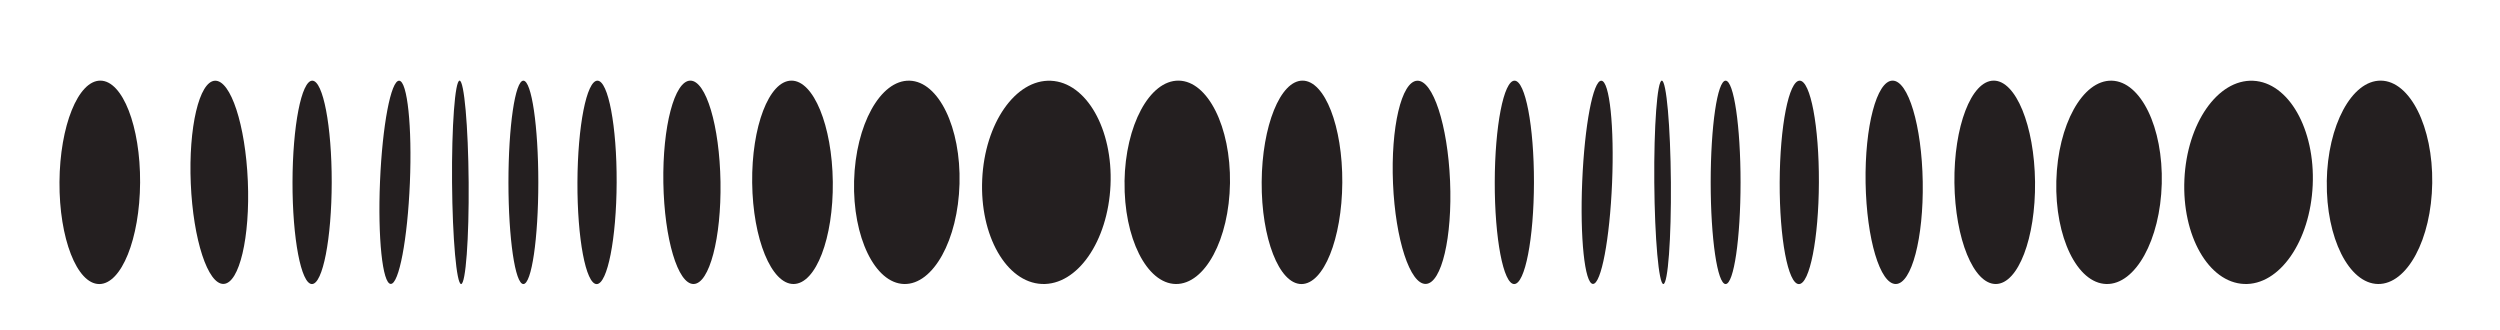
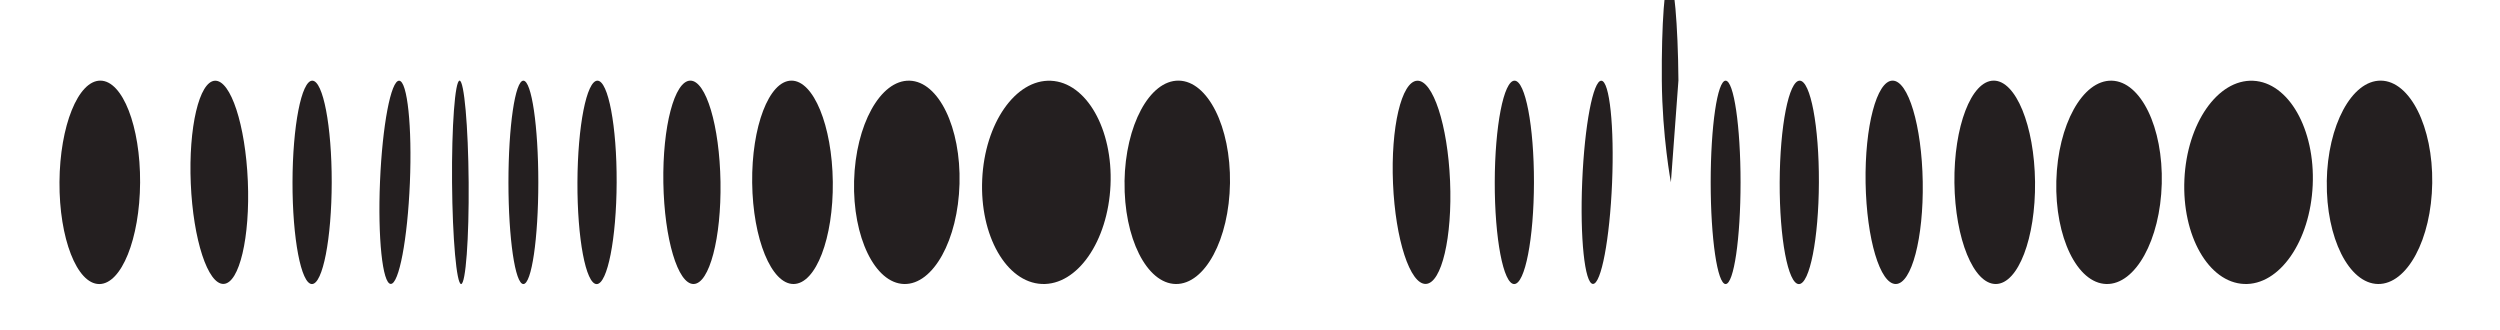
<svg xmlns="http://www.w3.org/2000/svg" id="b" viewBox="0 0 567.42 74.9">
  <defs>
    <clipPath id="d">
      <rect width="567.42" height="74.9" fill="none" />
    </clipPath>
  </defs>
  <g id="c">
    <g clip-path="url(#d)">
      <path d="M495.79,40.73c.57-12.73,7.56-22.76,15.6-22.4,8.04.36,14.1,10.98,13.52,23.72-.58,12.74-7.56,22.77-15.6,22.4-8.04-.36-14.1-10.98-13.52-23.72" fill="#241f20" />
      <path d="M490.65,41.7c-.34,12.74-5.97,22.93-12.58,22.76-6.61-.17-11.69-10.65-11.35-23.39.34-12.74,5.97-22.93,12.58-22.76,6.61.17,11.69,10.65,11.35,23.39" fill="#241f20" />
      <path d="M528.1,41.21c.18-12.75,5.69-23,12.3-22.91,6.61.09,11.82,10.51,11.64,23.25-.18,12.75-5.69,23-12.3,22.91-6.61-.09-11.82-10.51-11.63-23.25" fill="#241f20" />
-       <path d="M286.36,41.33c.08-12.75,4.24-23.06,9.29-23.03,5.05.03,9.09,10.39,9.01,23.14-.08,12.75-4.24,23.06-9.29,23.03-5.05-.03-9.09-10.39-9.01-23.14" fill="#241f20" />
      <path d="M443.59,41.49c-.15-12.75,3.82-23.13,8.88-23.19,5.05-.06,9.27,10.22,9.42,22.97.15,12.75-3.82,23.13-8.88,23.19s-9.27-10.23-9.42-22.97" fill="#241f20" />
      <path d="M423.43,41.49c-.21-12.75,2.52-23.13,6.1-23.19,3.58-.06,6.66,10.22,6.87,22.97.21,12.75-2.52,23.13-6.1,23.19-3.58.06-6.65-10.22-6.87-22.97" fill="#241f20" />
      <path d="M403.93,41.37c.05-12.75,2.08-23.07,4.54-23.06,2.46,0,4.41,10.35,4.36,23.1s-2.08,23.07-4.54,23.07c-2.46-.01-4.41-10.35-4.36-23.1" fill="#241f20" />
      <path d="M388.27,41.39c0-12.75,1.52-23.08,3.39-23.08,1.87,0,3.39,10.33,3.39,23.08s-1.52,23.08-3.39,23.08-3.39-10.33-3.39-23.08" fill="#241f20" />
      <path d="M359.11,41.24c.53-12.74,2.47-23,4.35-22.92,1.87.08,2.96,10.47,2.43,23.2-.53,12.74-2.47,23-4.35,22.92-1.87-.08-2.96-10.47-2.43-23.2" fill="#241f20" />
      <path d="M339.26,41.38c.02-12.75,2.03-23.08,4.49-23.07,2.46,0,4.43,10.34,4.41,23.09-.02,12.75-2.03,23.08-4.49,23.07-2.46,0-4.43-10.34-4.41-23.09" fill="#241f20" />
      <path d="M316.17,41.66c-.54-12.74,1.92-23.18,5.49-23.34,3.58-.15,6.92,10.05,7.46,22.78.54,12.74-1.92,23.19-5.49,23.34-3.58.15-6.92-10.05-7.46-22.79" fill="#241f20" />
-       <path d="M379.24,41.37c.1,12.75-.67,23.09-1.71,23.1s-1.96-10.32-2.06-23.07c-.1-12.75.67-23.09,1.71-23.1,1.04,0,1.96,10.32,2.06,23.07" fill="#241f20" />
+       <path d="M379.24,41.37s-1.96-10.32-2.06-23.07c-.1-12.75.67-23.09,1.71-23.1,1.04,0,1.96,10.32,2.06,23.07" fill="#241f20" />
      <path d="M222.93,40.73c.57-12.73,7.56-22.76,15.6-22.4,8.04.36,14.1,10.98,13.52,23.72-.58,12.74-7.56,22.77-15.6,22.4-8.04-.36-14.1-10.98-13.52-23.72" fill="#241f20" />
      <path d="M217.78,41.7c-.34,12.74-5.97,22.93-12.58,22.76-6.61-.17-11.69-10.65-11.35-23.39.34-12.74,5.97-22.93,12.58-22.76,6.61.17,11.69,10.65,11.35,23.39" fill="#241f20" />
      <path d="M255.23,41.21c.18-12.75,5.69-23,12.3-22.91,6.61.09,11.82,10.51,11.64,23.25-.18,12.75-5.69,23-12.3,22.91-6.61-.09-11.82-10.51-11.63-23.25" fill="#241f20" />
      <path d="M13.5,41.33c.08-12.75,4.24-23.06,9.29-23.03,5.05.03,9.09,10.39,9.01,23.14-.08,12.75-4.24,23.06-9.29,23.03-5.05-.03-9.09-10.39-9.01-23.14" fill="#241f20" />
      <path d="M170.72,41.49c-.15-12.75,3.82-23.13,8.88-23.19,5.05-.06,9.27,10.22,9.42,22.97.15,12.75-3.82,23.13-8.88,23.19-5.05.06-9.27-10.23-9.42-22.97" fill="#241f20" />
      <path d="M150.56,41.49c-.21-12.75,2.52-23.13,6.1-23.19,3.58-.06,6.66,10.22,6.87,22.97.21,12.75-2.52,23.13-6.1,23.19-3.58.06-6.65-10.22-6.87-22.97" fill="#241f20" />
      <path d="M131.06,41.37c.05-12.75,2.08-23.07,4.54-23.06,2.46,0,4.41,10.35,4.36,23.1s-2.08,23.07-4.54,23.07c-2.46-.01-4.41-10.35-4.36-23.1" fill="#241f20" />
      <path d="M115.4,41.39c0-12.75,1.52-23.08,3.39-23.08,1.87,0,3.39,10.33,3.39,23.08s-1.52,23.08-3.39,23.08-3.39-10.33-3.39-23.08" fill="#241f20" />
      <path d="M86.25,41.24c.53-12.74,2.47-23,4.35-22.92,1.87.08,2.96,10.47,2.43,23.2-.53,12.74-2.47,23-4.35,22.92-1.87-.08-2.96-10.47-2.43-23.2" fill="#241f20" />
      <path d="M66.39,41.38c.02-12.75,2.03-23.08,4.49-23.07,2.46,0,4.43,10.34,4.41,23.09-.02,12.75-2.03,23.08-4.49,23.07-2.46,0-4.43-10.34-4.41-23.09" fill="#241f20" />
      <path d="M43.3,41.66c-.54-12.74,1.92-23.18,5.49-23.34,3.58-.15,6.92,10.05,7.46,22.78.54,12.74-1.92,23.19-5.49,23.34-3.58.15-6.92-10.05-7.46-22.79" fill="#241f20" />
      <path d="M106.37,41.37c.1,12.75-.67,23.09-1.71,23.1s-1.96-10.32-2.06-23.07c-.1-12.75.67-23.09,1.71-23.1,1.04,0,1.96,10.32,2.06,23.07" fill="#241f20" />
    </g>
  </g>
</svg>